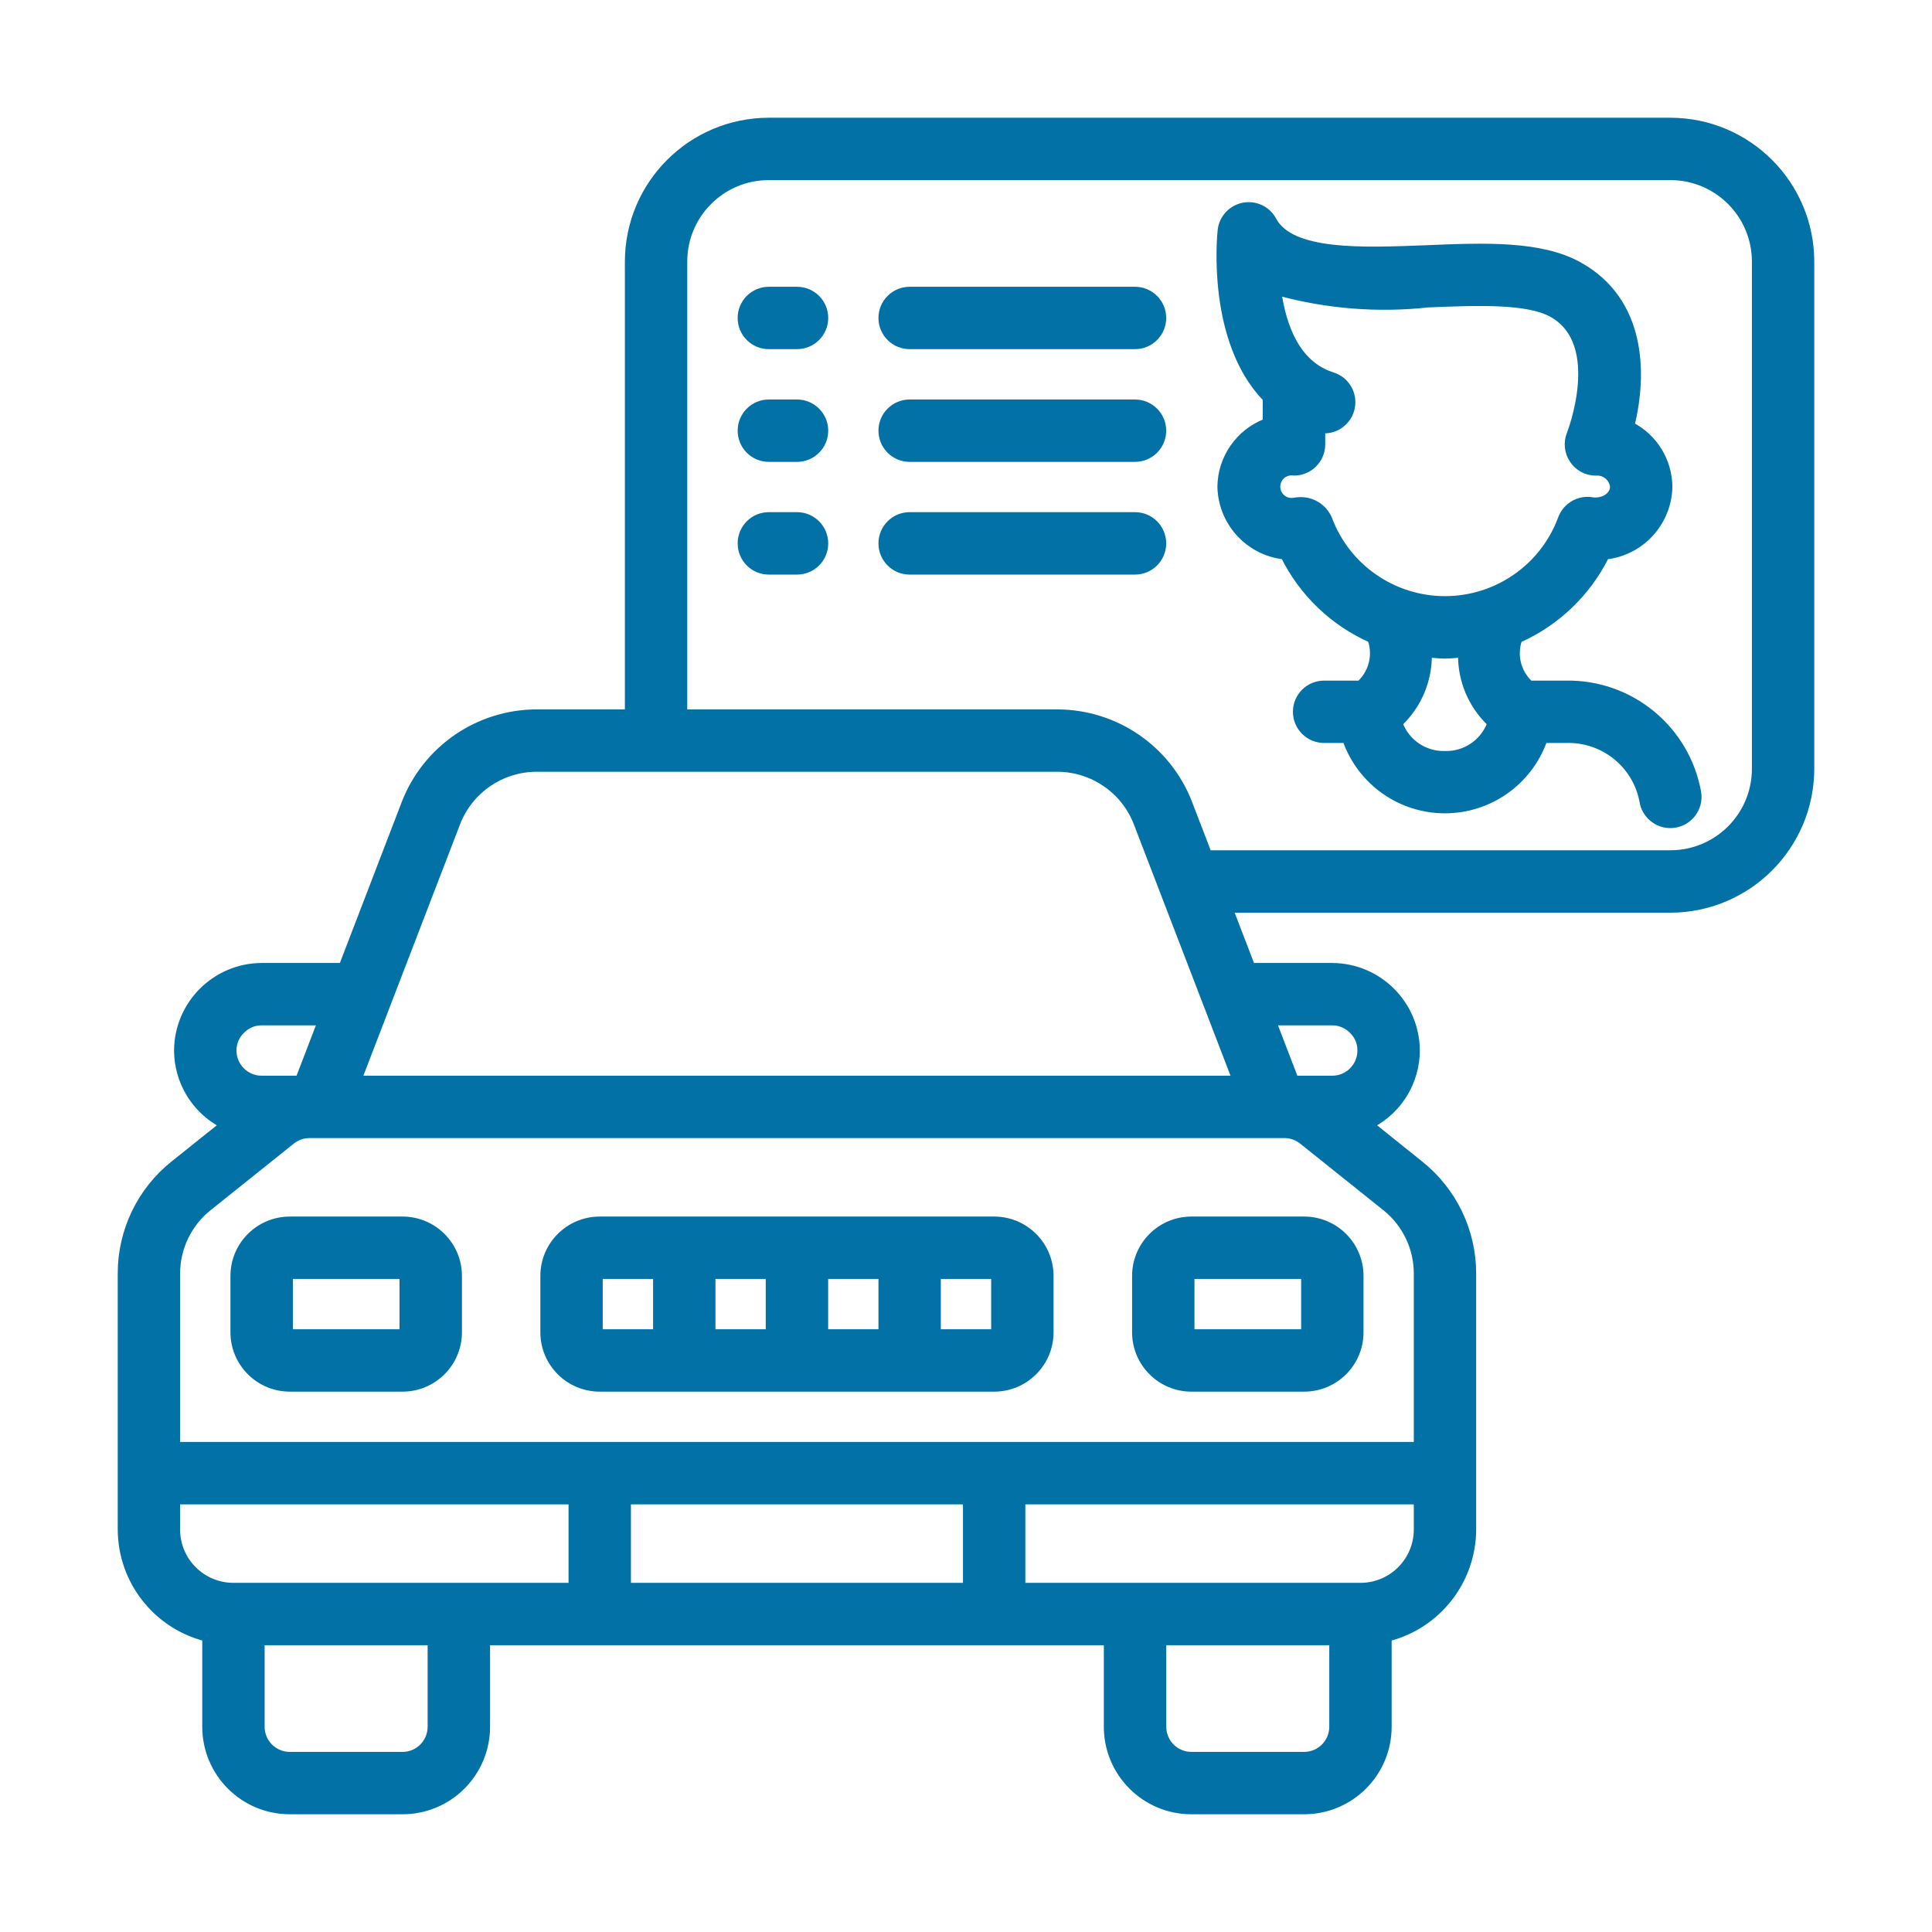
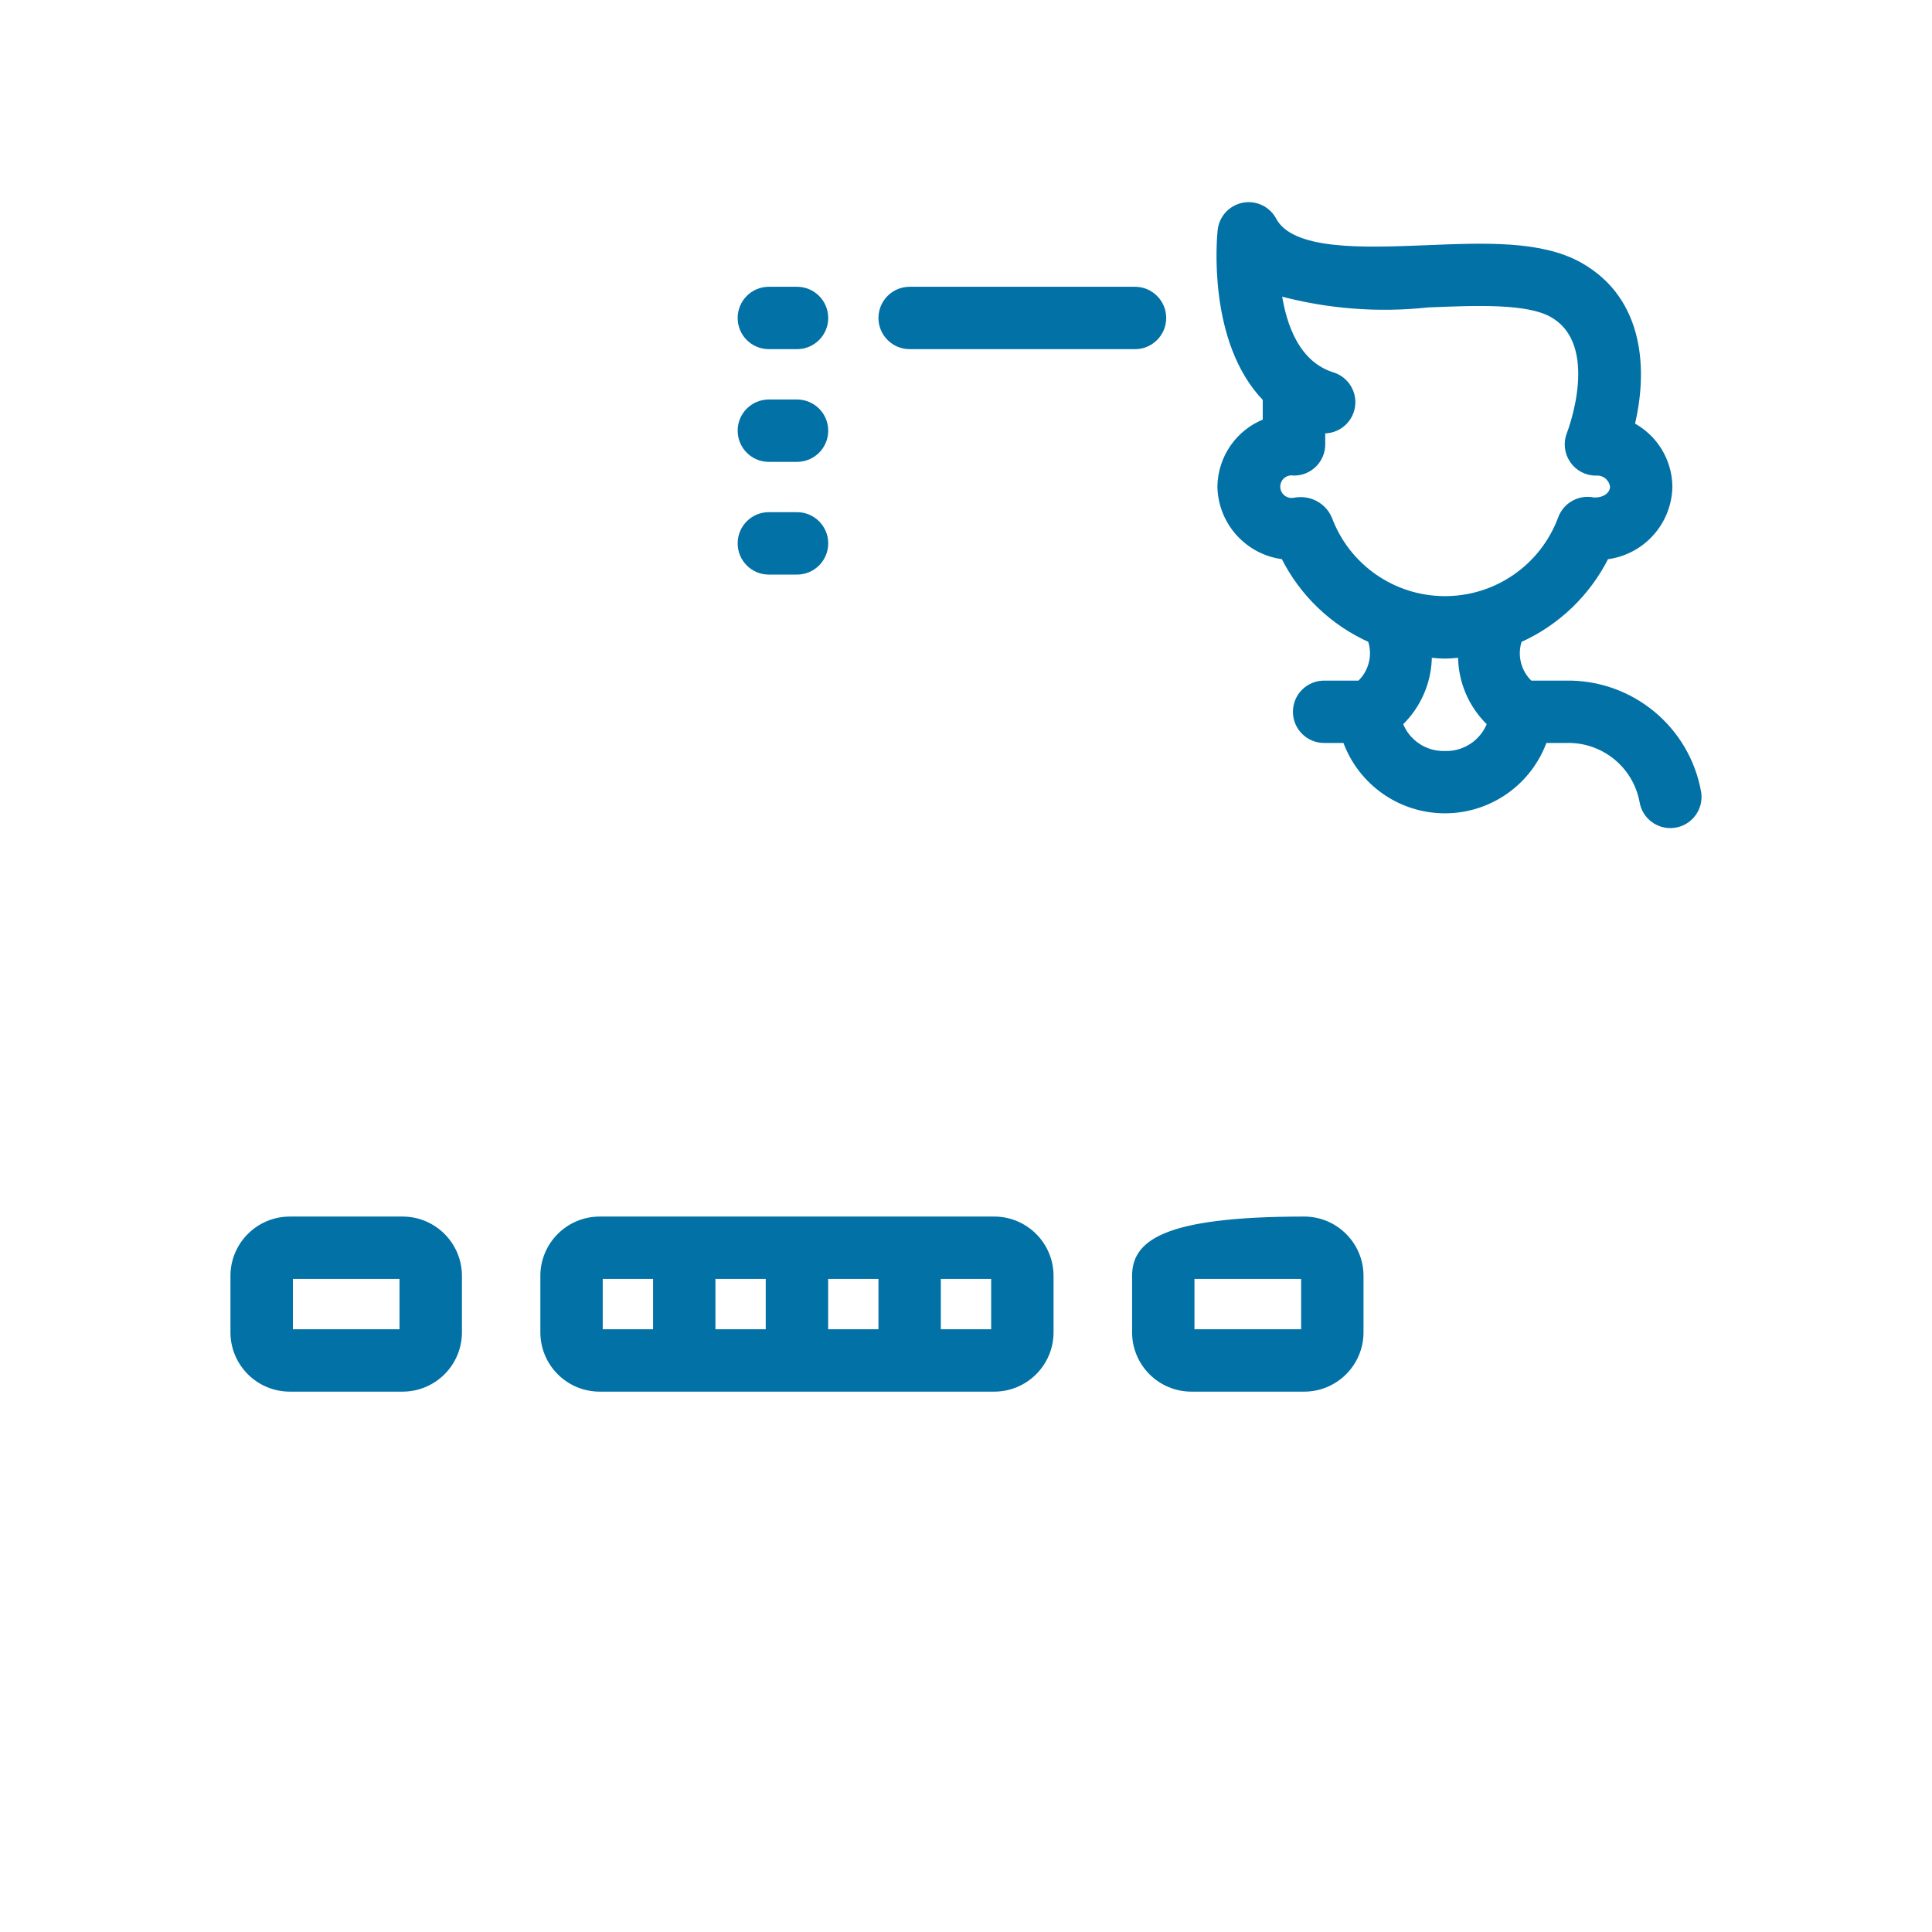
<svg xmlns="http://www.w3.org/2000/svg" width="32" height="32" viewBox="0 0 32 32" fill="none">
  <path d="M6.667 20.2H4.801C4.285 20.2 3.867 20.618 3.867 21.133V22.067C3.867 22.582 4.285 23 4.801 23H6.667C7.183 23 7.601 22.582 7.601 22.067V21.133C7.601 20.618 7.183 20.2 6.667 20.2ZM4.801 22.067V21.133H6.667V22.067H4.801Z" fill="#0271A6" stroke="#0271A6" stroke-width="0.1" />
  <path d="M16.467 20.2H9.933C9.418 20.2 9 20.618 9 21.133V22.067C9 22.582 9.418 23 9.933 23H16.467C16.982 23 17.4 22.582 17.4 22.067V21.133C17.4 20.618 16.982 20.2 16.467 20.2ZM13.667 21.133H14.6V22.067H13.667V21.133ZM12.733 22.067H11.8V21.133H12.733V22.067ZM9.933 21.133H10.867V22.067H9.933V21.133ZM15.533 22.067V21.133H16.467V22.067H15.533Z" fill="#0271A6" stroke="#0271A6" stroke-width="0.1" />
-   <path d="M18.801 21.133V22.067C18.801 22.582 19.219 23 19.734 23H21.601C22.116 23 22.534 22.582 22.534 22.067V21.133C22.534 20.618 22.116 20.2 21.601 20.2H19.734C19.219 20.2 18.801 20.618 18.801 21.133ZM21.601 22.067H19.734V21.133H21.601V22.067Z" fill="#0271A6" stroke="#0271A6" stroke-width="0.1" />
-   <path d="M27.667 2H12.733C11.445 2.002 10.402 3.045 10.4 4.333V11.8H8.882C7.918 11.804 7.055 12.396 6.704 13.293L5.664 16H4.333C3.562 16.004 2.937 16.628 2.933 17.4C2.935 17.917 3.222 18.391 3.68 18.631L2.875 19.275C2.32 19.717 1.998 20.388 2 21.097V25.333C2.003 26.182 2.578 26.922 3.4 27.134V28.6C3.4 29.373 4.027 30 4.8 30H6.667C7.44 30 8.067 29.373 8.067 28.6V27.2H18.333V28.6C18.333 29.373 18.96 30 19.733 30H21.6C22.373 30 23 29.373 23 28.6V27.134C23.822 26.922 24.397 26.182 24.4 25.333V21.097C24.401 20.389 24.079 19.718 23.524 19.277L22.72 18.631C23.178 18.391 23.465 17.917 23.467 17.4C23.463 16.628 22.838 16.004 22.067 16H20.736L20.377 15.067H27.667C28.955 15.065 29.998 14.021 30 12.733V4.333C29.998 3.045 28.955 2.002 27.667 2ZM7.575 13.631C7.785 13.092 8.303 12.736 8.882 12.733H17.518C18.097 12.736 18.615 13.092 18.825 13.631L20.454 17.867H5.946L7.575 13.631ZM4.009 17.068C4.095 16.981 4.212 16.932 4.333 16.933H5.305L4.946 17.867H4.333C4.076 17.867 3.867 17.658 3.867 17.4C3.866 17.274 3.918 17.154 4.009 17.068ZM2.933 25.333V24.867H9.467V26.267H3.867C3.351 26.267 2.933 25.849 2.933 25.333ZM7.133 28.6C7.133 28.858 6.924 29.067 6.667 29.067H4.8C4.542 29.067 4.333 28.858 4.333 28.6V27.2H7.133V28.6ZM10.4 26.267V24.867H16V26.267H10.4ZM22.067 28.6C22.067 28.858 21.858 29.067 21.6 29.067H19.733C19.476 29.067 19.267 28.858 19.267 28.6V27.2H22.067V28.6ZM23.467 25.333C23.467 25.849 23.049 26.267 22.533 26.267H16.933V24.867H23.467V25.333ZM23.467 21.097L23.467 23.933H2.933L2.933 21.097C2.932 20.672 3.126 20.269 3.459 20.004L4.836 18.902C4.918 18.836 5.021 18.8 5.127 18.8H21.273C21.379 18.8 21.482 18.836 21.565 18.902L22.942 20.004C23.275 20.269 23.468 20.672 23.467 21.097ZM22.067 16.933C22.192 16.933 22.313 16.985 22.399 17.076C22.486 17.161 22.535 17.278 22.533 17.4C22.533 17.658 22.324 17.867 22.067 17.867H21.454L21.095 16.933L22.067 16.933ZM29.067 12.733C29.067 13.507 28.44 14.133 27.667 14.133H20.018L19.695 13.293C19.345 12.396 18.482 11.804 17.518 11.8H11.333V4.333C11.333 3.56 11.96 2.933 12.733 2.933H27.667C28.44 2.933 29.067 3.56 29.067 4.333V12.733Z" fill="#0271A6" stroke="#0271A6" stroke-width="0.1" />
+   <path d="M18.801 21.133V22.067C18.801 22.582 19.219 23 19.734 23H21.601C22.116 23 22.534 22.582 22.534 22.067V21.133C22.534 20.618 22.116 20.2 21.601 20.2C19.219 20.2 18.801 20.618 18.801 21.133ZM21.601 22.067H19.734V21.133H21.601V22.067Z" fill="#0271A6" stroke="#0271A6" stroke-width="0.1" />
  <path d="M25.933 11.323H25.343C25.143 11.139 25.071 10.852 25.161 10.595C25.786 10.316 26.295 9.829 26.601 9.216C27.19 9.148 27.639 8.655 27.65 8.062C27.646 7.632 27.405 7.24 27.024 7.042C27.236 6.174 27.21 4.979 26.161 4.392C25.52 4.034 24.594 4.071 23.613 4.112C22.572 4.153 21.39 4.201 21.093 3.645C20.997 3.464 20.794 3.368 20.592 3.407C20.391 3.447 20.239 3.613 20.218 3.816C20.208 3.906 20.036 5.648 20.965 6.604V6.984C20.517 7.155 20.22 7.582 20.214 8.061C20.226 8.654 20.674 9.147 21.264 9.215C21.569 9.828 22.078 10.316 22.703 10.594C22.793 10.851 22.721 11.138 22.521 11.323H21.932C21.674 11.323 21.465 11.531 21.465 11.789C21.465 12.047 21.674 12.256 21.932 12.256H22.287C22.533 12.954 23.192 13.421 23.932 13.421C24.673 13.421 25.332 12.954 25.578 12.256H25.933C26.548 12.234 27.087 12.662 27.204 13.266C27.241 13.521 27.477 13.698 27.733 13.661C27.988 13.624 28.165 13.387 28.128 13.132C27.942 12.071 27.011 11.303 25.933 11.323ZM22.013 8.591C21.931 8.4 21.741 8.279 21.533 8.284C21.5 8.284 21.466 8.287 21.434 8.294C21.34 8.311 21.246 8.27 21.194 8.191C21.142 8.112 21.142 8.009 21.194 7.93C21.246 7.851 21.34 7.811 21.434 7.827C21.691 7.827 21.9 7.618 21.9 7.361V7.127C22.136 7.144 22.347 6.981 22.391 6.748C22.435 6.516 22.298 6.287 22.072 6.216C21.481 6.032 21.256 5.402 21.176 4.846C21.982 5.066 22.822 5.132 23.652 5.042C24.459 5.009 25.296 4.975 25.706 5.205C26.58 5.694 26.006 7.173 26 7.187C25.943 7.331 25.96 7.494 26.047 7.622C26.133 7.751 26.278 7.828 26.433 7.828C26.575 7.815 26.701 7.919 26.717 8.061C26.717 8.189 26.585 8.301 26.39 8.289C26.162 8.242 25.933 8.37 25.854 8.59C25.556 9.392 24.79 9.924 23.933 9.924C23.077 9.924 22.311 9.392 22.013 8.59L22.013 8.591ZM23.933 12.489C23.599 12.499 23.297 12.294 23.183 11.982C23.496 11.685 23.671 11.271 23.666 10.84C23.754 10.848 23.843 10.858 23.933 10.858C24.023 10.858 24.111 10.848 24.2 10.84C24.194 11.271 24.369 11.685 24.683 11.982C24.568 12.294 24.266 12.499 23.933 12.489Z" fill="#0271A6" stroke="#0271A6" stroke-width="0.1" />
  <path d="M13.201 4.8H12.734C12.476 4.8 12.268 5.009 12.268 5.267C12.268 5.524 12.476 5.733 12.734 5.733H13.201C13.459 5.733 13.668 5.524 13.668 5.267C13.668 5.009 13.459 4.8 13.201 4.8Z" fill="#0271A6" stroke="#0271A6" stroke-width="0.1" />
  <path d="M18.8 4.8H15.066C14.809 4.8 14.6 5.009 14.6 5.267C14.6 5.524 14.809 5.733 15.066 5.733H18.8C19.057 5.733 19.266 5.524 19.266 5.267C19.266 5.009 19.057 4.8 18.8 4.8Z" fill="#0271A6" stroke="#0271A6" stroke-width="0.1" />
  <path d="M13.201 6.667H12.734C12.476 6.667 12.268 6.876 12.268 7.133C12.268 7.391 12.476 7.6 12.734 7.6H13.201C13.459 7.6 13.668 7.391 13.668 7.133C13.668 6.876 13.459 6.667 13.201 6.667Z" fill="#0271A6" stroke="#0271A6" stroke-width="0.1" />
-   <path d="M18.8 6.667H15.066C14.809 6.667 14.6 6.876 14.6 7.133C14.6 7.391 14.809 7.6 15.066 7.6H18.8C19.057 7.6 19.266 7.391 19.266 7.133C19.266 6.876 19.057 6.667 18.8 6.667Z" fill="#0271A6" stroke="#0271A6" stroke-width="0.1" />
  <path d="M13.201 8.533H12.734C12.476 8.533 12.268 8.742 12.268 9C12.268 9.258 12.476 9.467 12.734 9.467H13.201C13.459 9.467 13.668 9.258 13.668 9C13.668 8.742 13.459 8.533 13.201 8.533Z" fill="#0271A6" stroke="#0271A6" stroke-width="0.1" />
-   <path d="M18.8 8.533H15.066C14.809 8.533 14.6 8.742 14.6 9C14.6 9.258 14.809 9.467 15.066 9.467H18.8C19.057 9.467 19.266 9.258 19.266 9C19.266 8.742 19.057 8.533 18.8 8.533Z" fill="#0271A6" stroke="#0271A6" stroke-width="0.1" />
</svg>